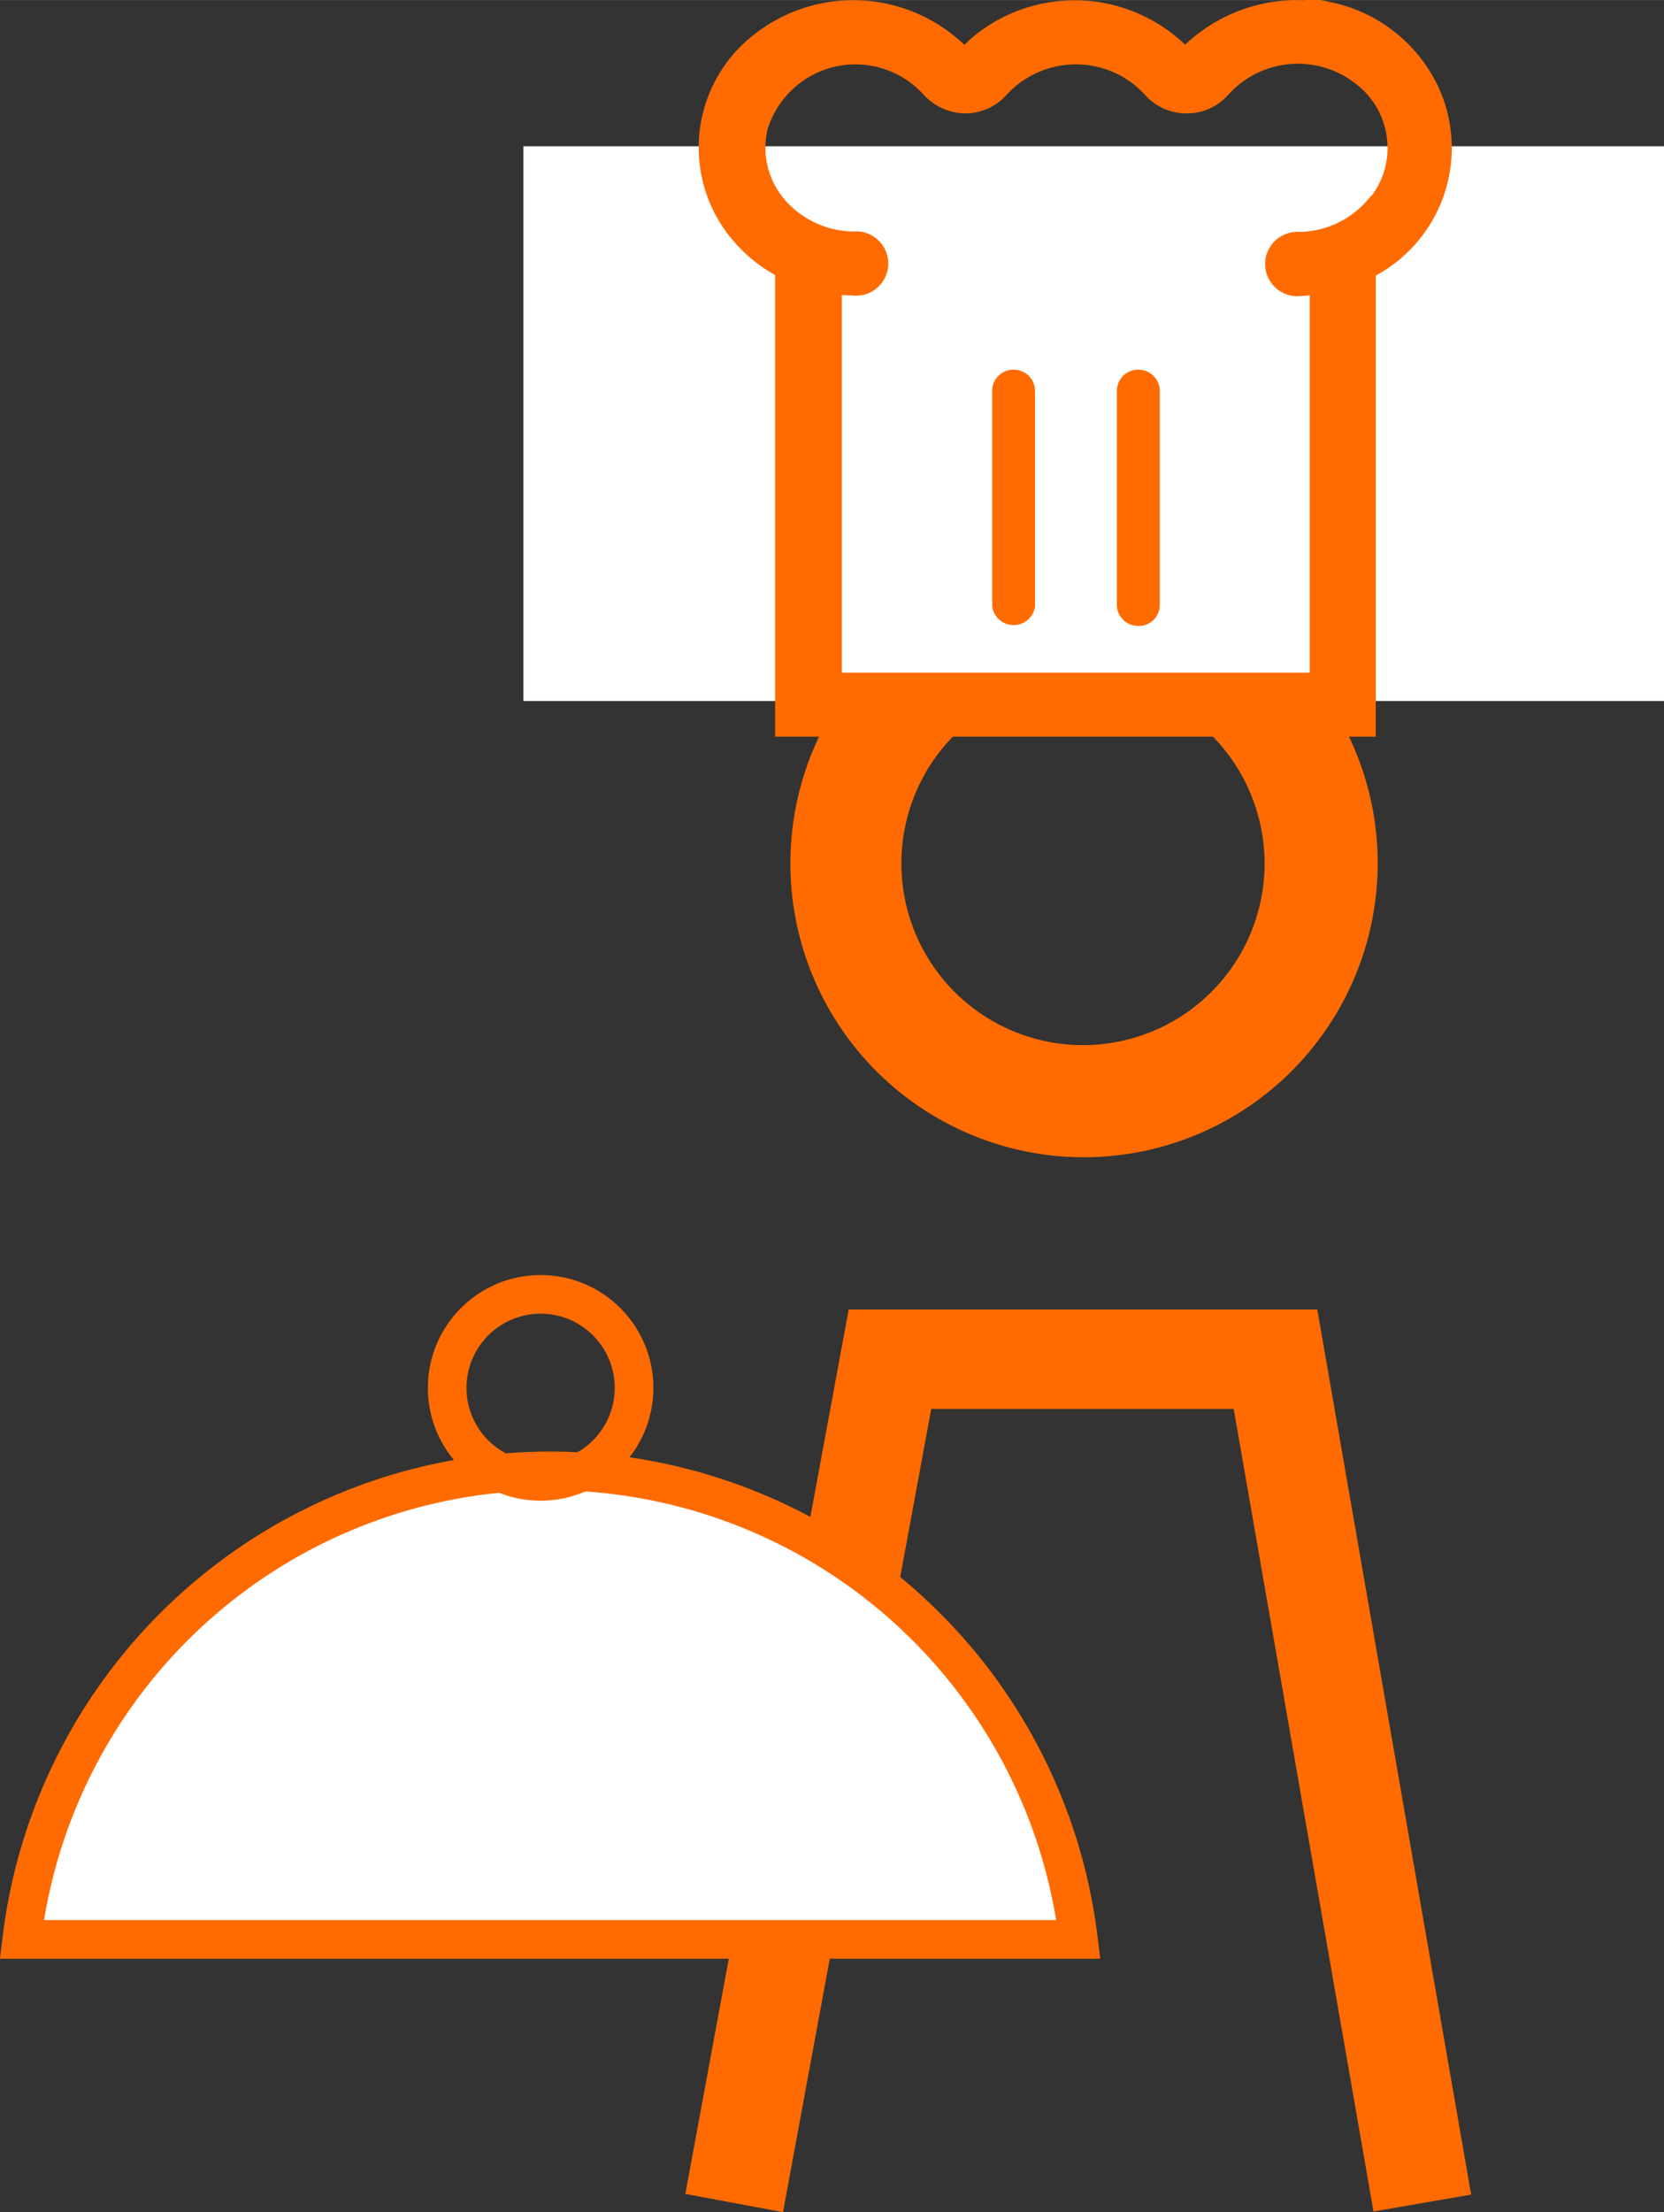
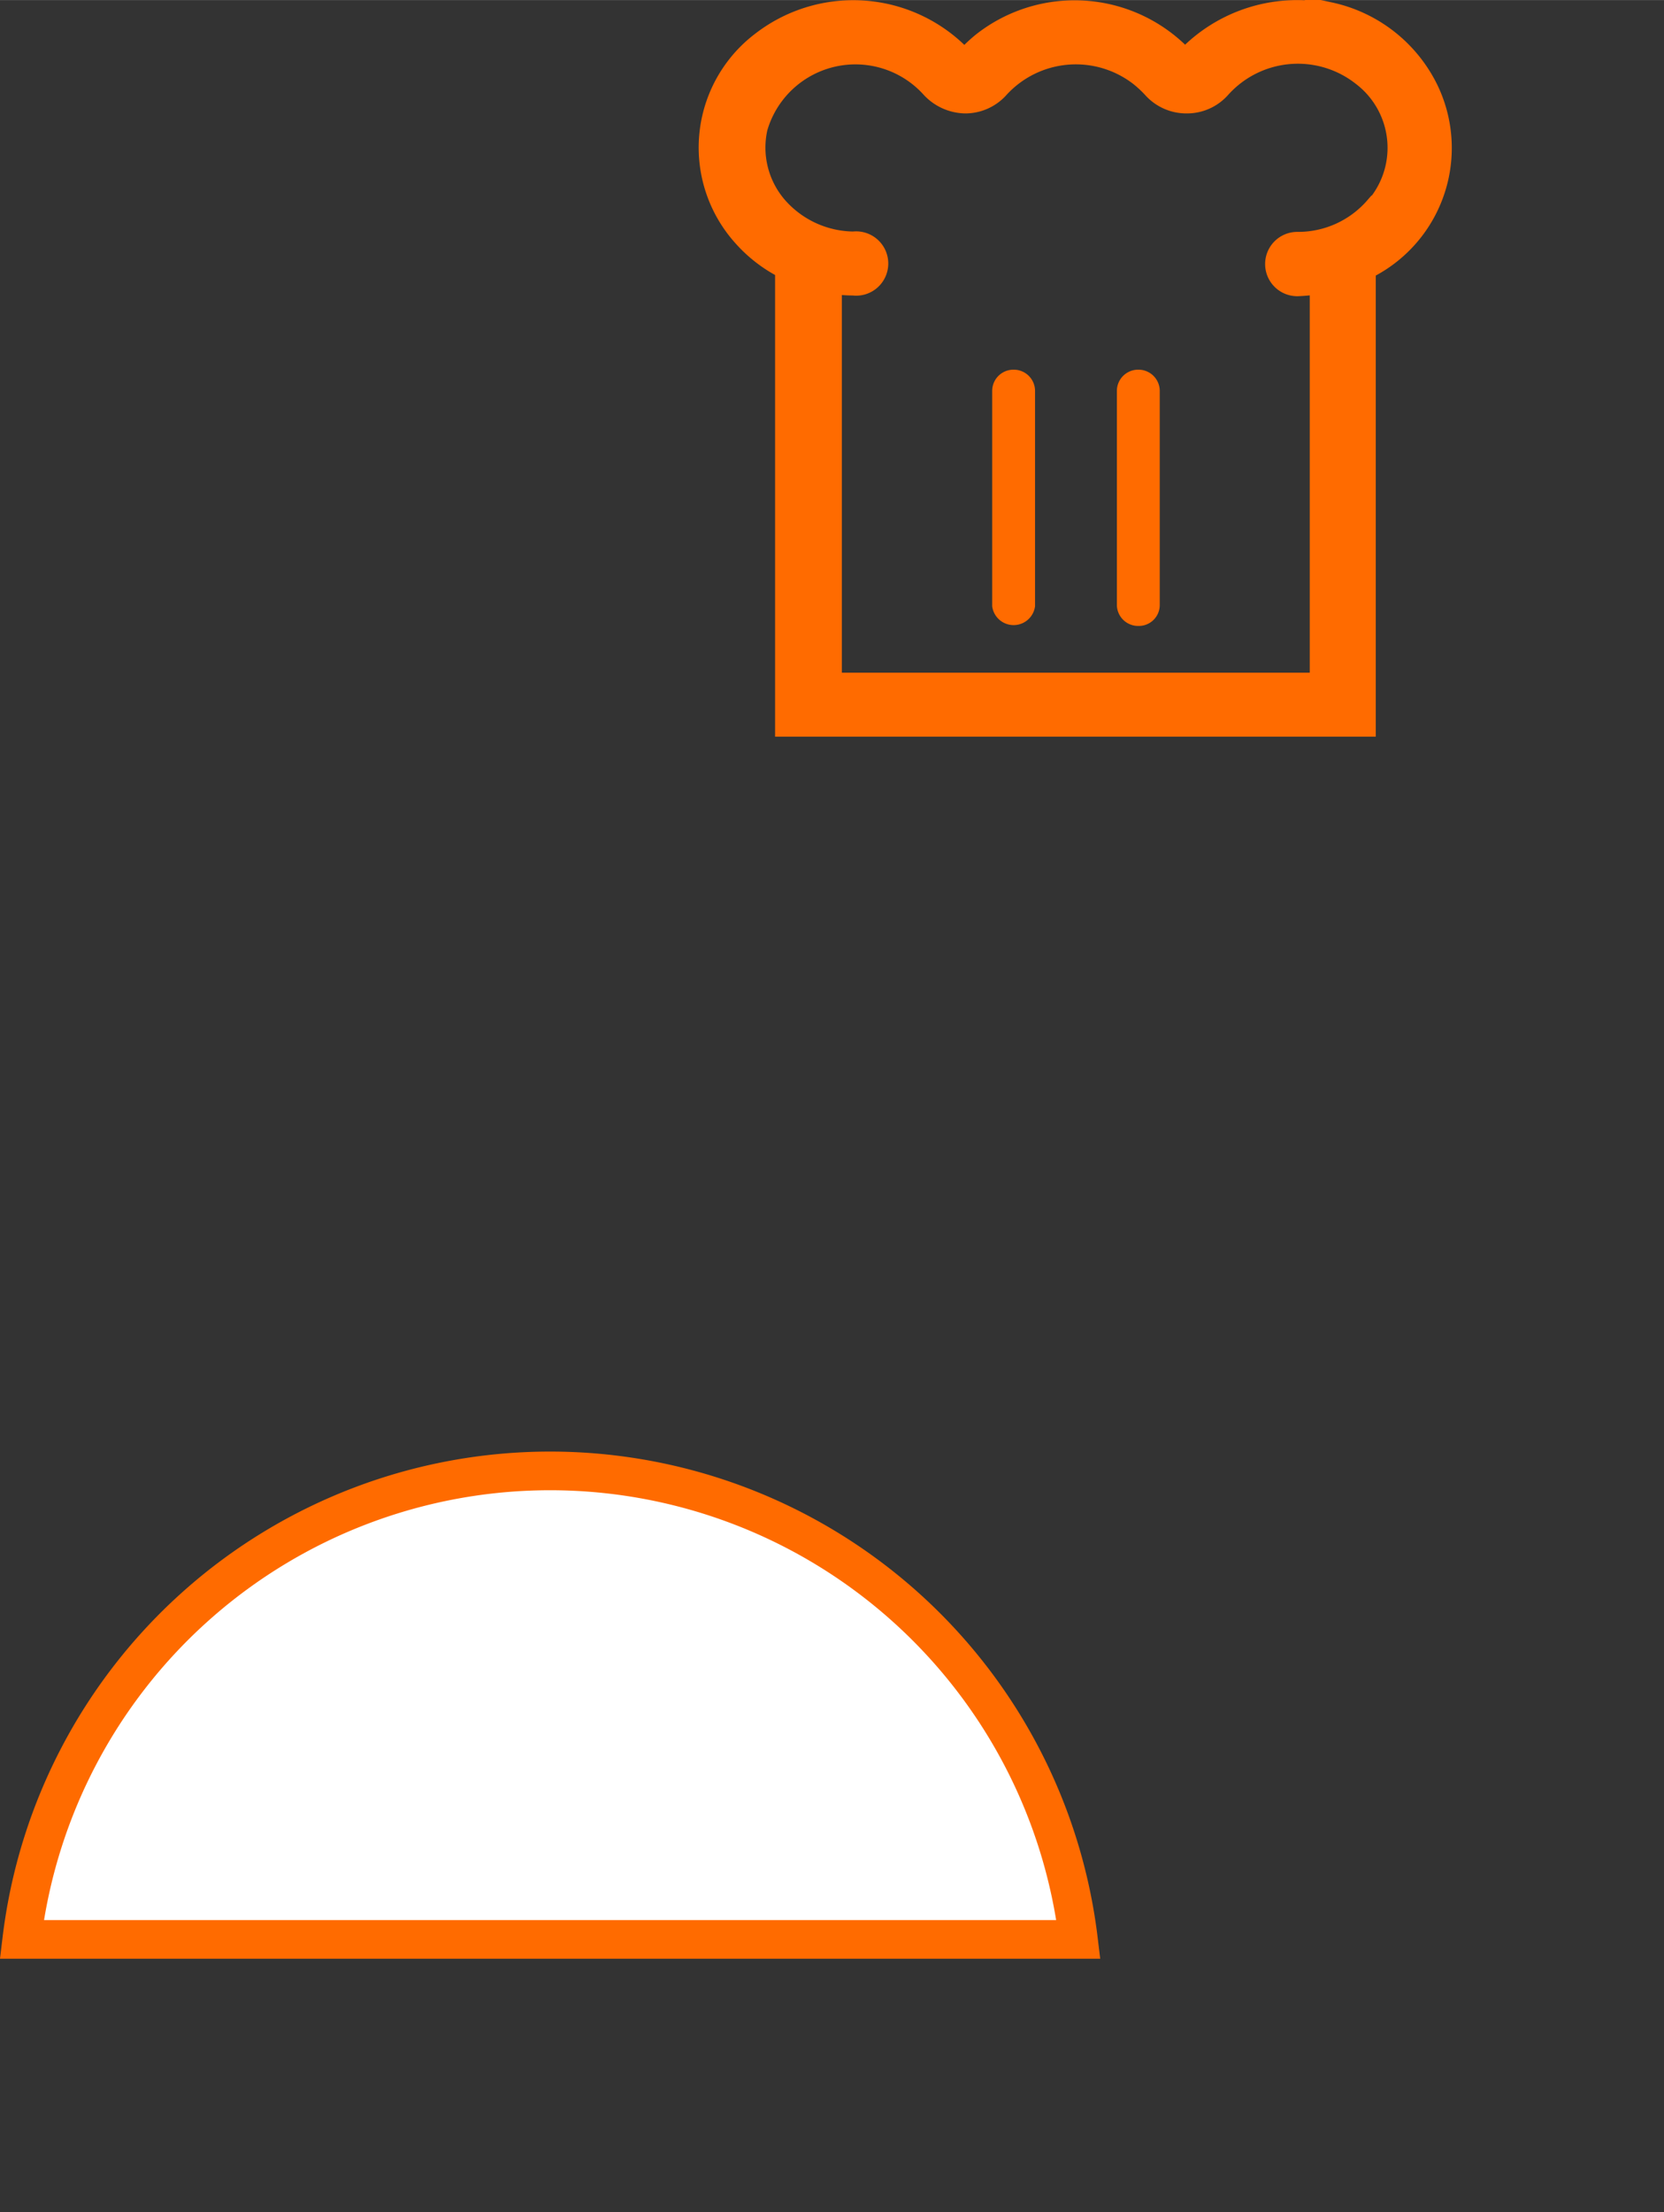
<svg xmlns="http://www.w3.org/2000/svg" width="16.71mm" height="22.2mm" viewBox="0 0 47.37 62.93">
  <rect x="0" y="0" width="47.37" height="62.93" fill="#333333" stroke="none" />
  <title>Asset 42</title>
-   <path d="M30.86,32.92a8.36,8.36,0,1,1,8.36-8.36,8.37,8.37,0,0,1-8.36,8.36m0-13.53A5.17,5.17,0,1,0,36,24.56a5.18,5.18,0,0,0-5.17-5.17" fill="#FF6B00" />
-   <polygon points="22.29 62.93 19.51 62.41 24.16 37.25 37.5 37.25 41.88 62.43 39.1 62.91 35.12 40.08 26.51 40.08 22.29 62.93" fill="#FF6B00" />
-   <rect x="14.9" y="4.16" width="32.47" height="15.78" fill="#fff" />
  <path d="M32.41,10.84a.28.28,0,0,0-.29.27v6.11a.28.28,0,0,0,.29.26.27.27,0,0,0,.28-.26V11.11a.28.28,0,0,0-.27-.27Z" fill="none" stroke="#FF6B00" stroke-miterlimit="10" stroke-width="0.65" />
  <path d="M28.86,10.84a.28.28,0,0,0-.29.27v6.11a.29.29,0,0,0,.57,0V11.11A.28.28,0,0,0,28.86,10.84Z" fill="none" stroke="#FF6B00" stroke-miterlimit="10" stroke-width="0.65" />
  <path d="M37.79.74A4,4,0,0,0,34,1.92a.31.31,0,0,1-.25.13h0a.36.36,0,0,1-.27-.12,3.9,3.9,0,0,0-5.29-.45,4,4,0,0,0-.47.45.4.4,0,0,1-.27.12h0a.32.32,0,0,1-.26-.12,3.92,3.92,0,0,0-5.3-.46,3.42,3.42,0,0,0-.49,5,3.65,3.65,0,0,0,1.31.95h0V20.31H38.52V7.43h0A3.48,3.48,0,0,0,40.34,2.7a3.71,3.71,0,0,0-2.55-2Zm1.62,5.38a3.25,3.25,0,0,1-2.48,1.12.27.27,0,1,0,0,.54,4.58,4.58,0,0,0,1-.15V19.78H23.32V7.63a3.83,3.83,0,0,0,1,.13.27.27,0,1,0,0-.53A3.28,3.28,0,0,1,21.85,6.1a2.92,2.92,0,0,1-.63-2.56,3.26,3.26,0,0,1,5.56-1.27,1,1,0,0,0,.7.31h0a.93.93,0,0,0,.7-.32,3.32,3.32,0,0,1,4.48-.38,3.76,3.76,0,0,1,.41.38.93.93,0,0,0,.71.32h0a.92.92,0,0,0,.7-.31A3.31,3.31,0,0,1,39,1.88a2.93,2.93,0,0,1,.44,4.23Z" fill="#fff" stroke="#FF6B00" stroke-miterlimit="10" stroke-width="1.29" />
  <path d="M30.7,55.17H.62a15.15,15.15,0,0,1,30.08,0Z" fill="#fff" stroke="#FF6B00" stroke-miterlimit="10" stroke-width="1.1" />
-   <circle cx="15.39" cy="39.48" r="2.66" fill="none" stroke="#FF6B00" stroke-miterlimit="10" stroke-width="1.1" />
</svg>